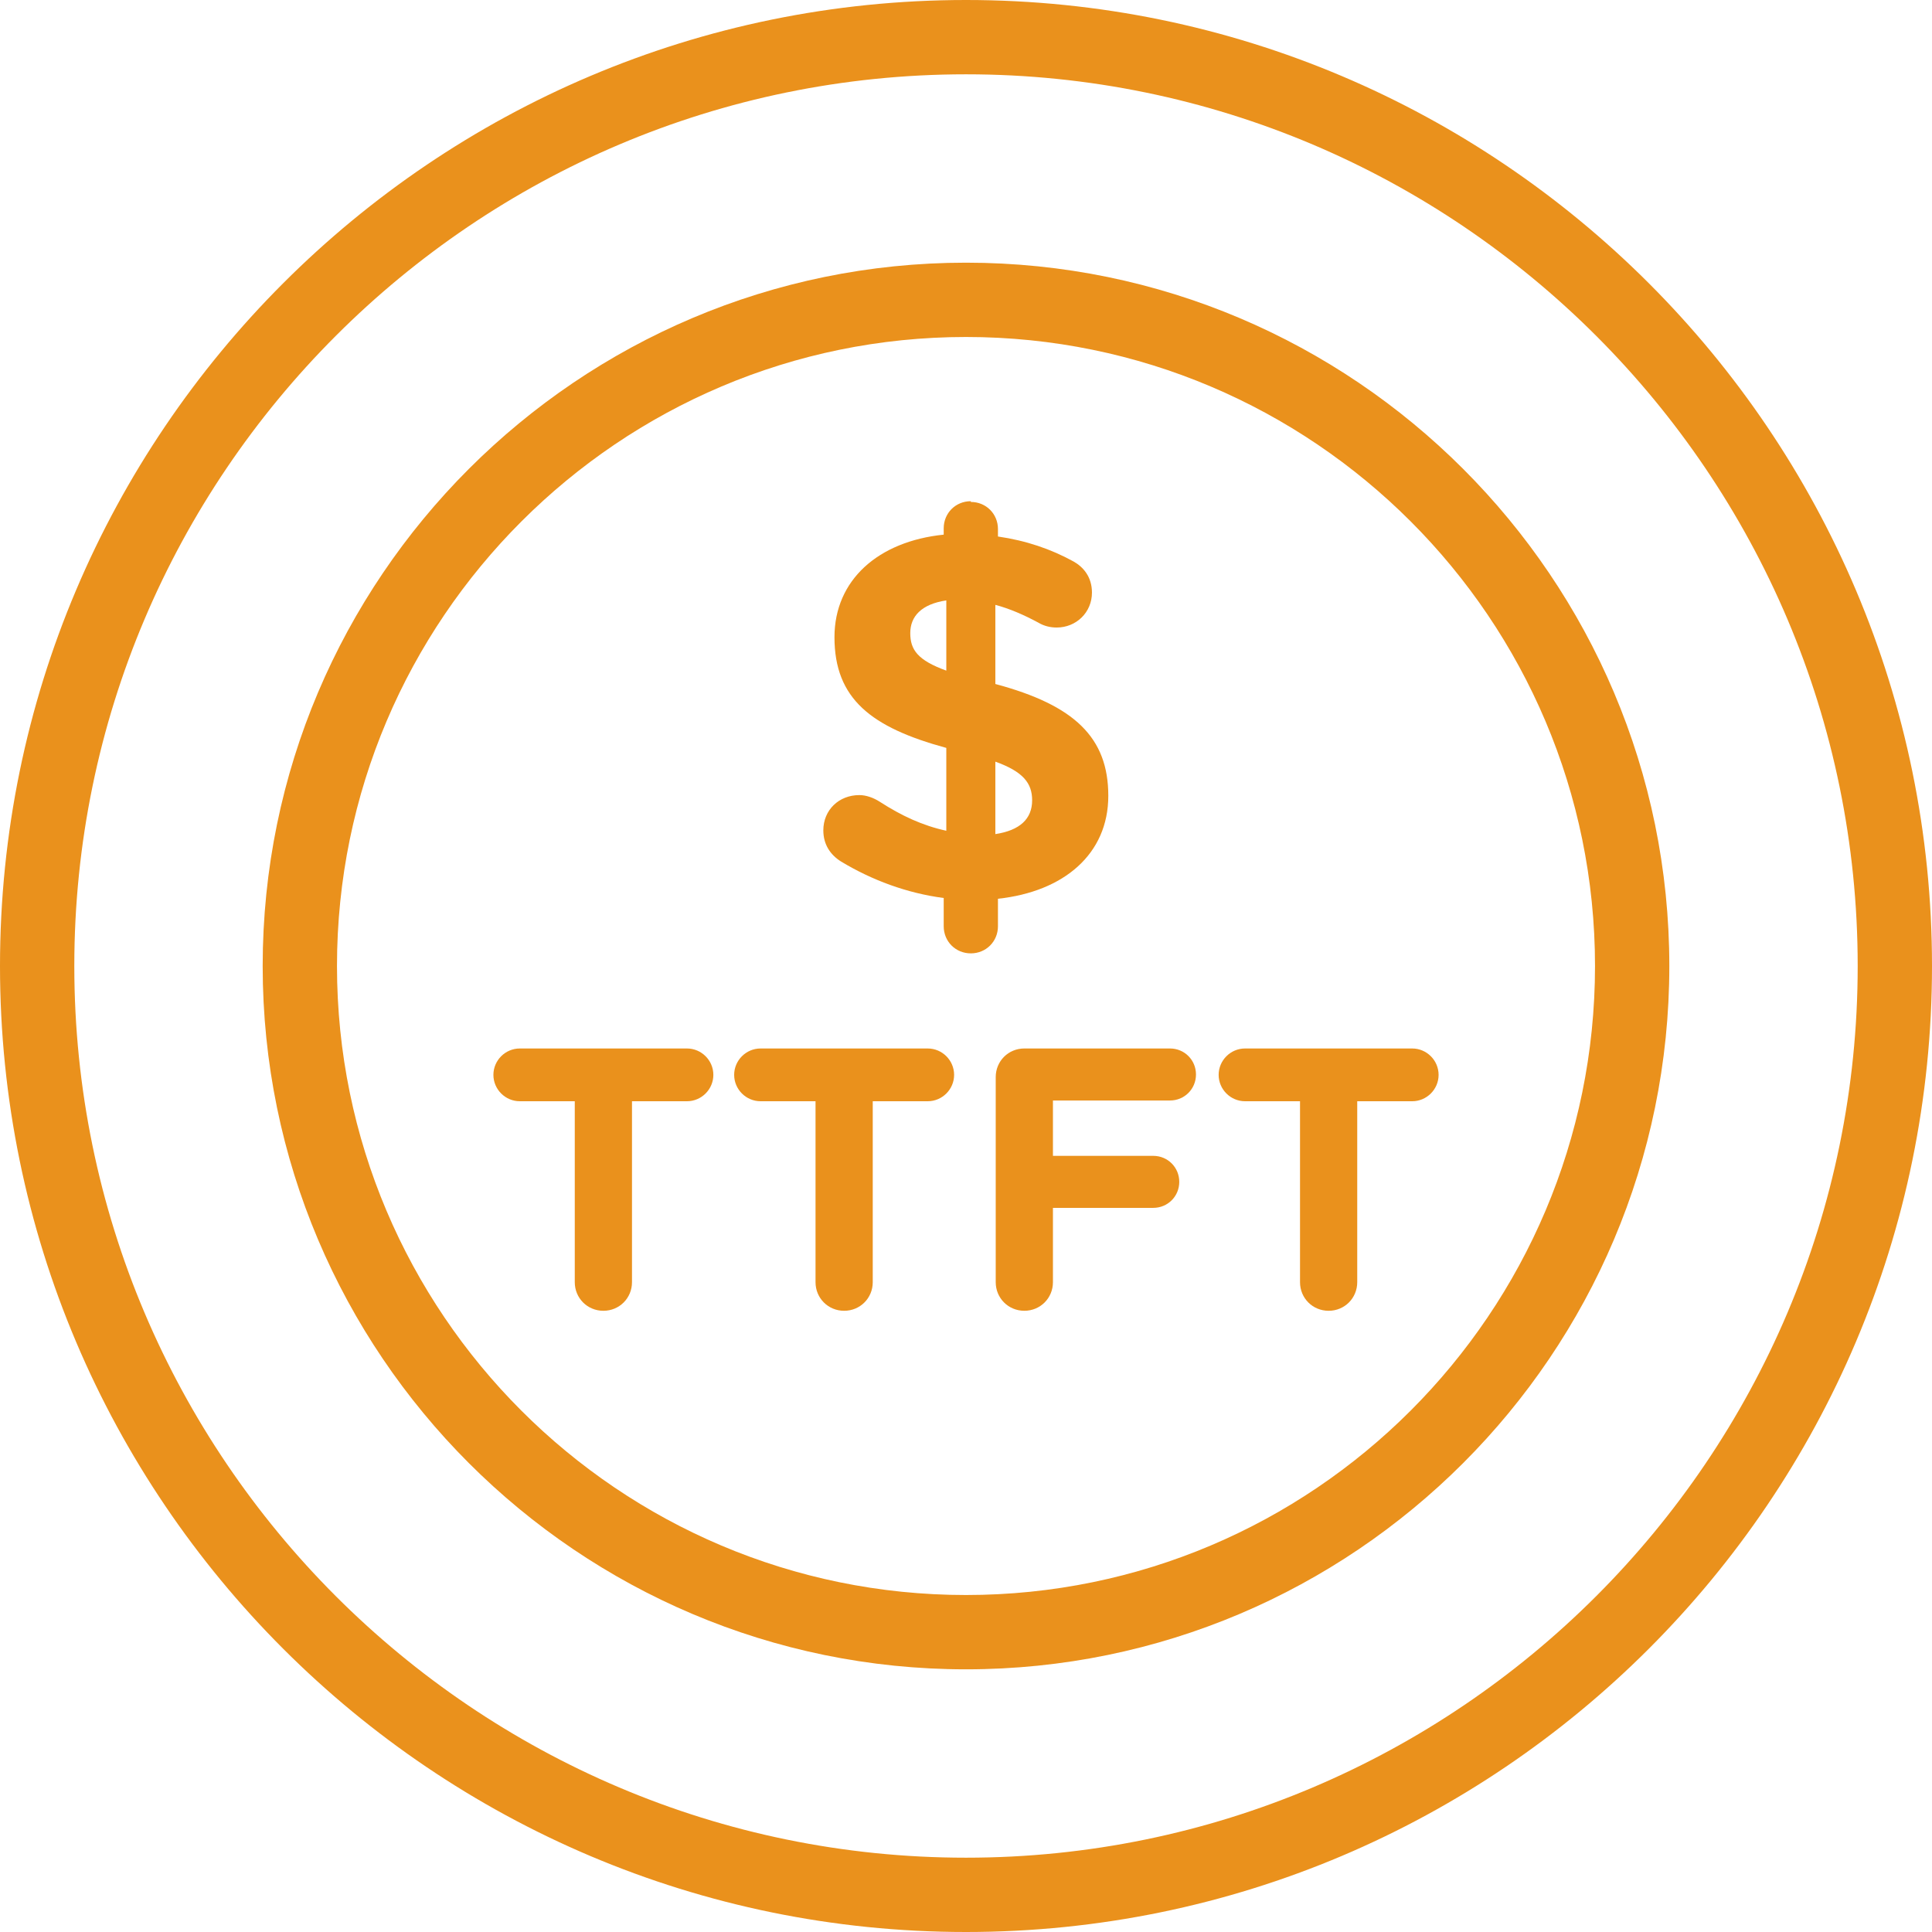
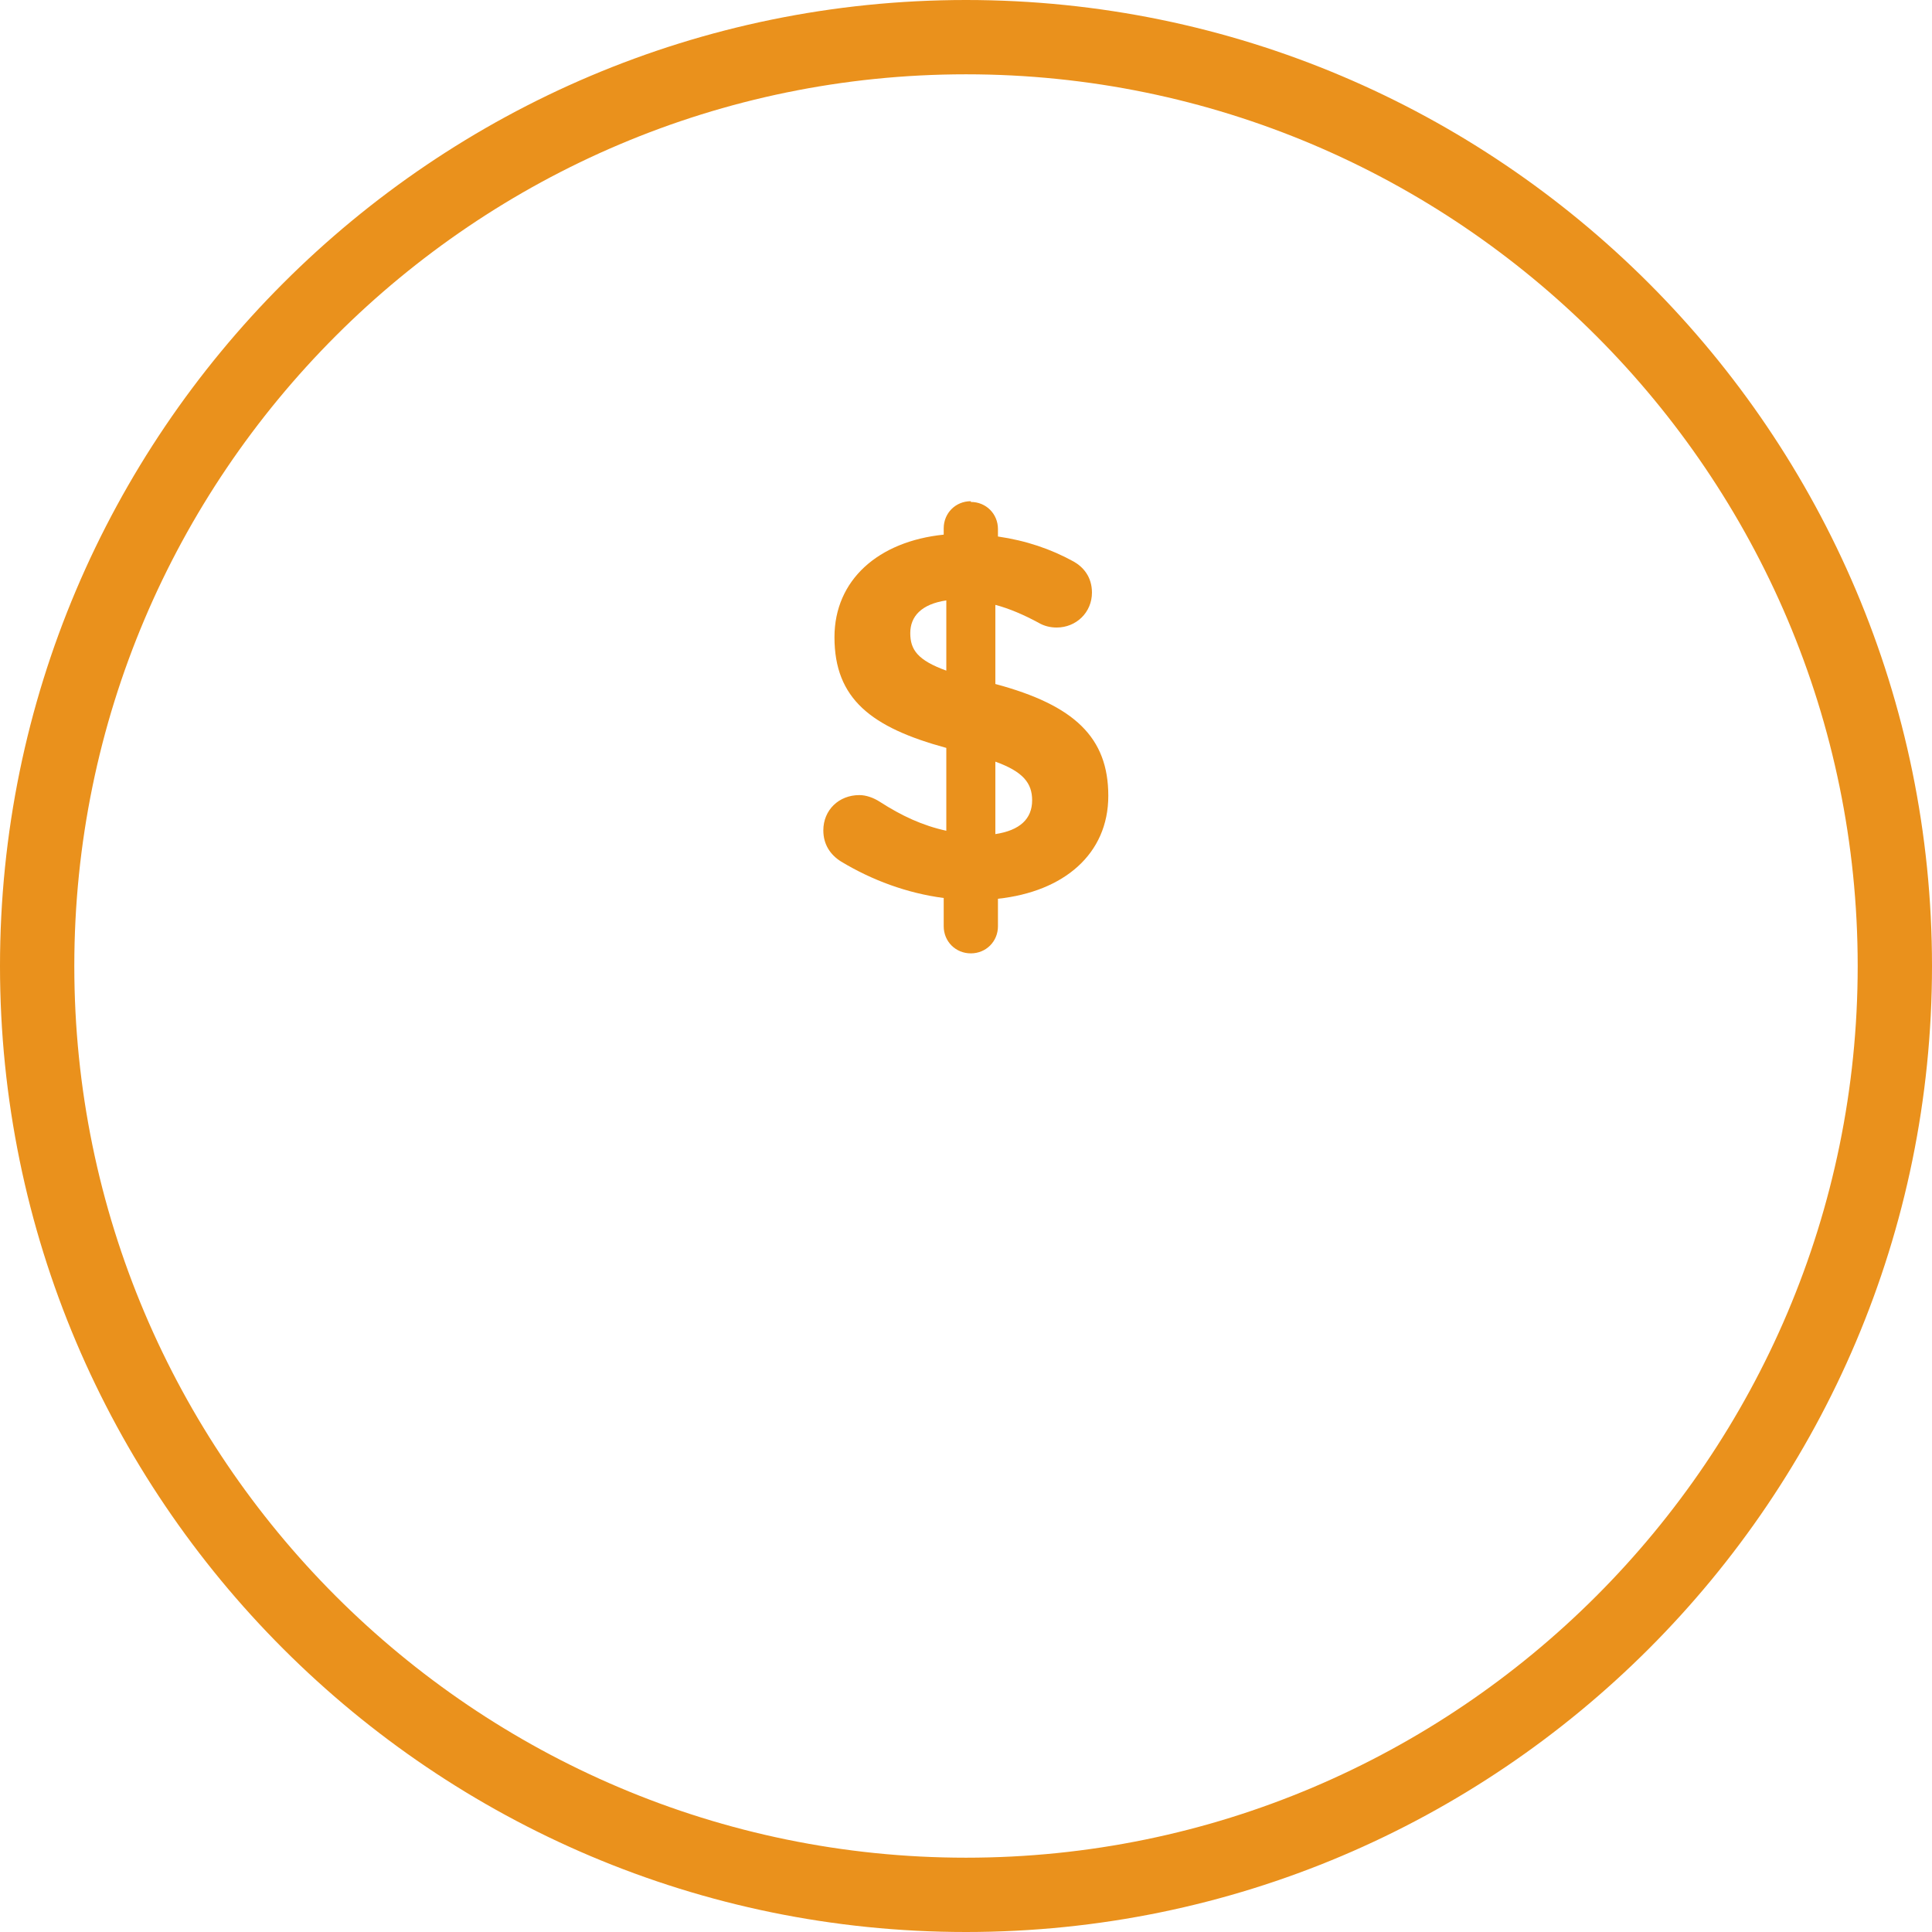
<svg xmlns="http://www.w3.org/2000/svg" id="Layer_2" data-name="Layer 2" viewBox="0 0 52 52">
  <defs>
    <style>      .cls-1 {        fill: #ea911c;      }    </style>
  </defs>
  <g id="Curved">
    <g>
      <g>
        <path class="cls-1" d="M26,52C11.66,52,0,40.34,0,26S11.66,0,26,0s26,11.66,26,26-11.66,26-26,26ZM26,2C12.77,2,2,12.77,2,26s10.77,24,24,24,24-10.77,24-24S39.23,2,26,2Z" />
-         <path class="cls-1" d="M26,44.93c-10.44,0-18.93-8.49-18.93-18.93S15.56,7.07,26,7.07s18.93,8.49,18.93,18.93-8.49,18.93-18.93,18.93ZM26,9.07c-9.33,0-16.93,7.59-16.93,16.93s7.59,16.93,16.93,16.93,16.93-7.59,16.93-16.93-7.59-16.93-16.93-16.93Z" />
      </g>
      <g>
        <path class="cls-1" d="M26.13,13.51c.41,0,.73.32.73.73v.2c.76.11,1.43.34,2.03.67.27.15.5.42.5.84,0,.53-.42.94-.95.94-.17,0-.34-.04-.49-.13-.39-.21-.78-.38-1.16-.48v2.13c2.13.57,3.04,1.44,3.04,3.01s-1.2,2.58-2.97,2.77v.74c0,.41-.32.73-.73.73s-.73-.32-.73-.73v-.76c-.99-.13-1.93-.48-2.76-.98-.29-.18-.48-.46-.48-.84,0-.55.42-.95.97-.95.18,0,.38.07.55.18.59.38,1.15.64,1.79.78v-2.23c-2.02-.55-3.01-1.32-3.01-2.98,0-1.54,1.18-2.58,2.94-2.76v-.17c0-.41.32-.73.73-.73ZM25.47,18.05v-1.89c-.67.1-.97.43-.97.88s.2.73.97,1.01ZM26.79,20.5v1.95c.66-.1.99-.41.99-.91,0-.46-.24-.77-.99-1.04Z" />
-         <path class="cls-1" d="M15.47,29.64h-1.48c-.39,0-.71-.32-.71-.71s.32-.71.71-.71h4.5c.39,0,.71.32.71.71s-.32.71-.71.71h-1.48v4.87c0,.43-.34.77-.77.77s-.77-.34-.77-.77v-4.87Z" />
-         <path class="cls-1" d="M21.95,29.64h-1.48c-.39,0-.71-.32-.71-.71s.32-.71.71-.71h4.5c.39,0,.71.32.71.71s-.32.71-.71.71h-1.48v4.87c0,.43-.34.77-.77.77s-.77-.34-.77-.77v-4.87Z" />
-         <path class="cls-1" d="M26.8,28.99c0-.43.34-.77.77-.77h3.92c.39,0,.7.31.7.7s-.31.7-.7.7h-3.15v1.49h2.7c.39,0,.7.31.7.7s-.31.7-.7.7h-2.7v2c0,.43-.34.77-.77.77s-.77-.34-.77-.77v-5.52Z" />
-         <path class="cls-1" d="M34.99,29.64h-1.48c-.39,0-.71-.32-.71-.71s.32-.71.71-.71h4.5c.39,0,.71.32.71.71s-.32.71-.71.71h-1.48v4.87c0,.43-.34.77-.77.77s-.77-.34-.77-.77v-4.87Z" />
      </g>
    </g>
  </g>
</svg>